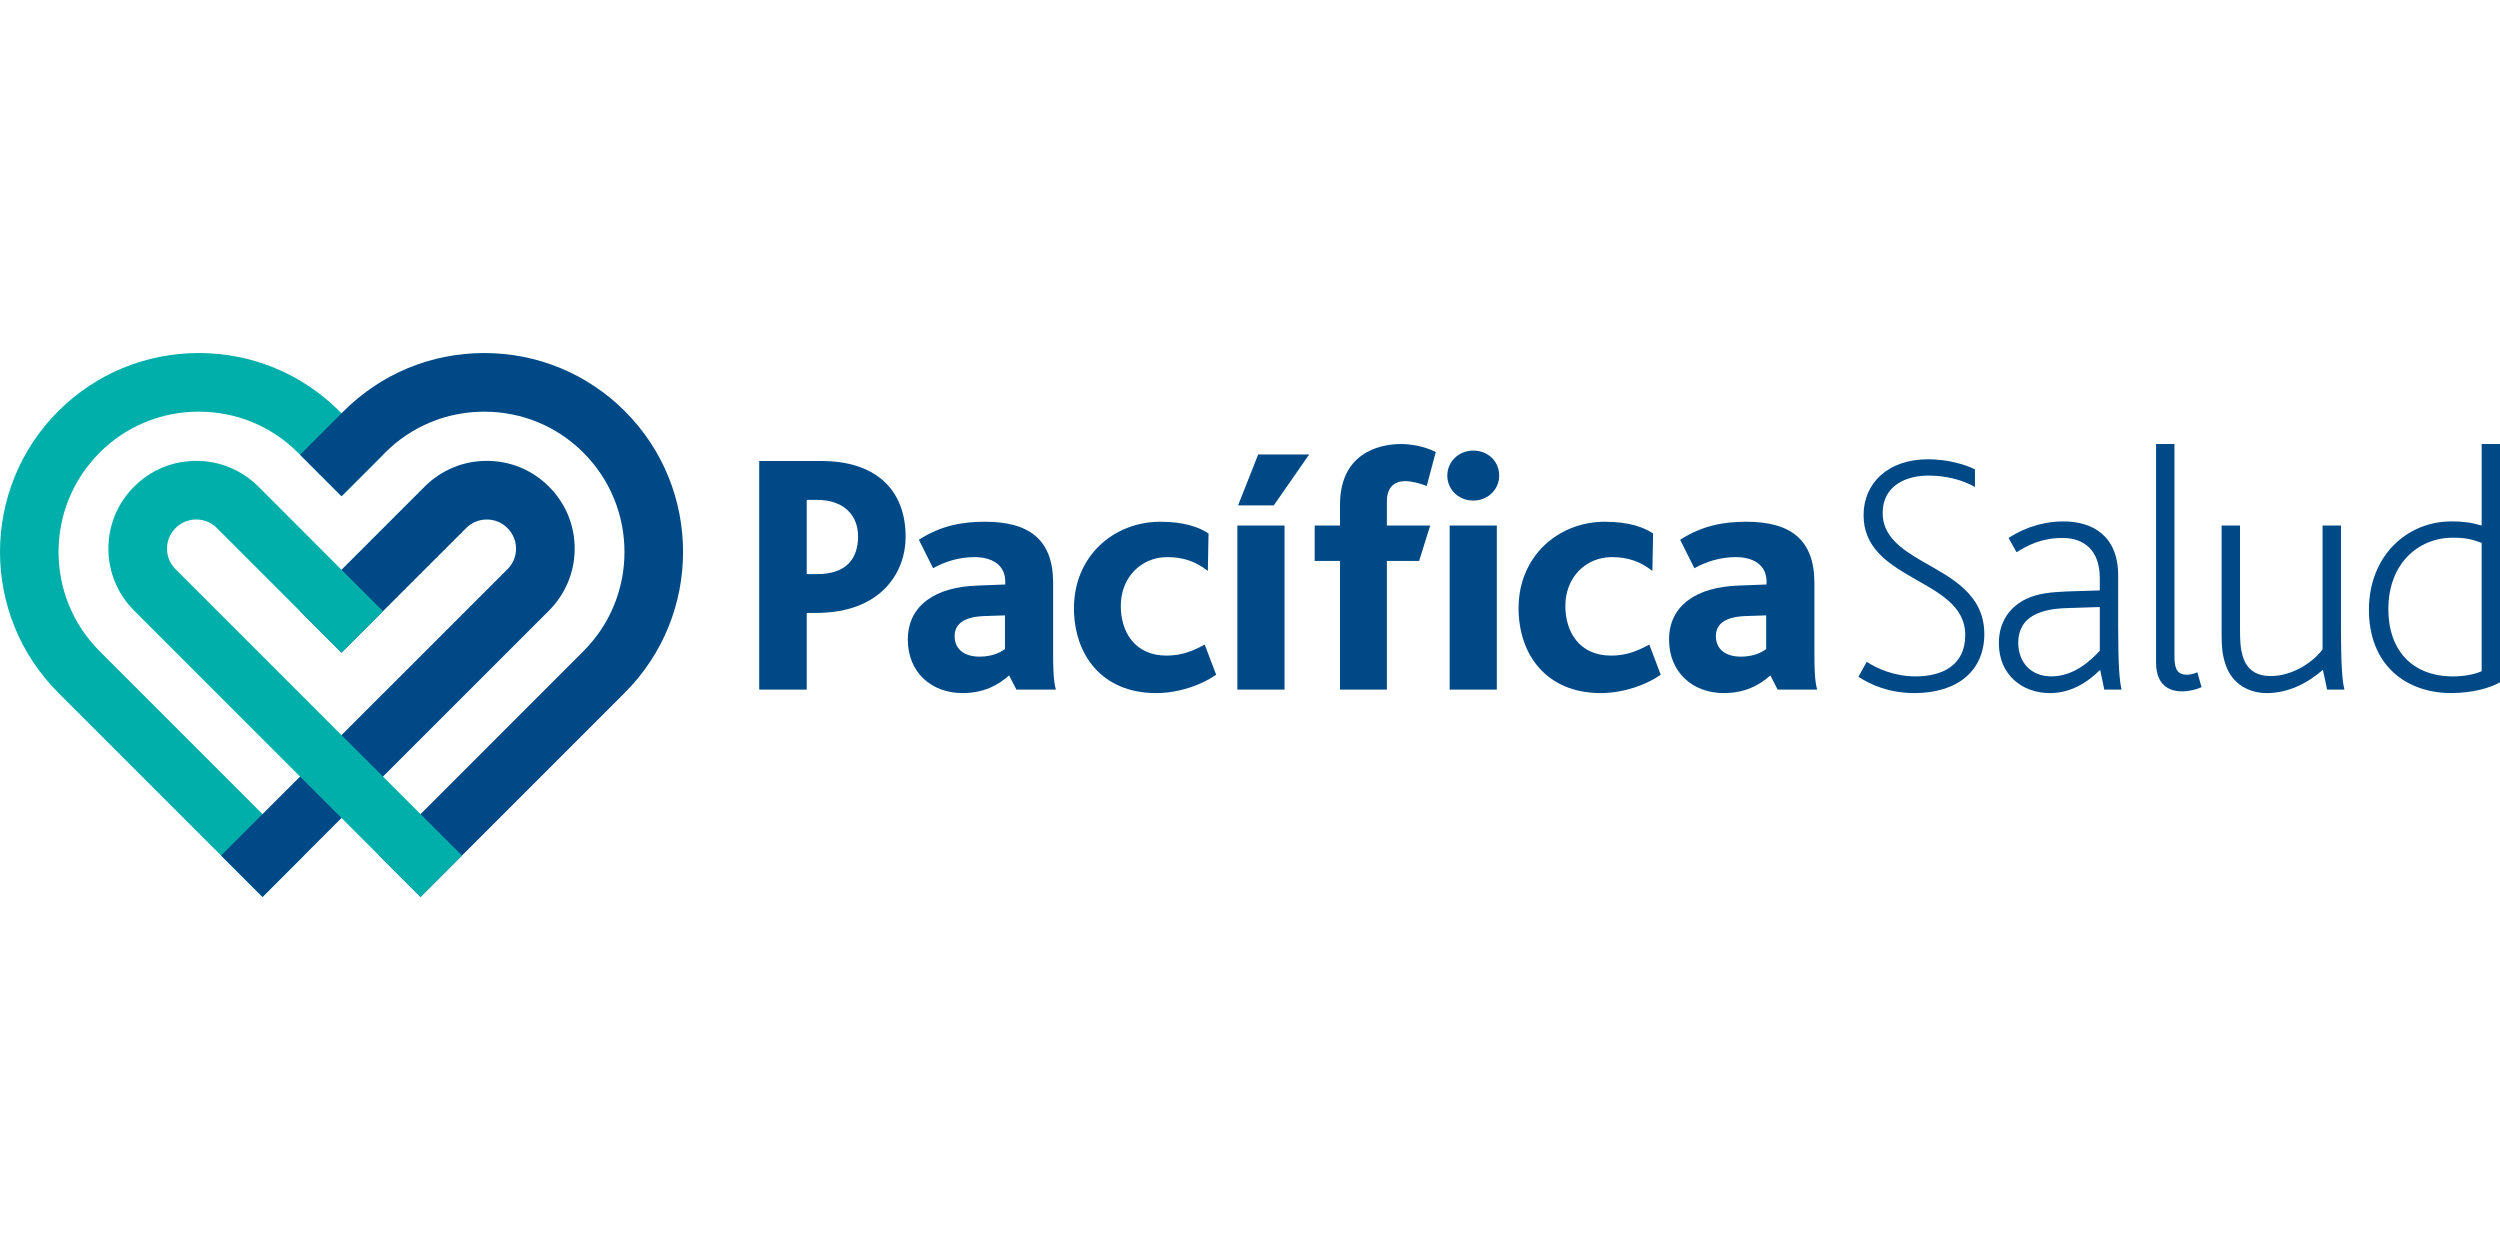
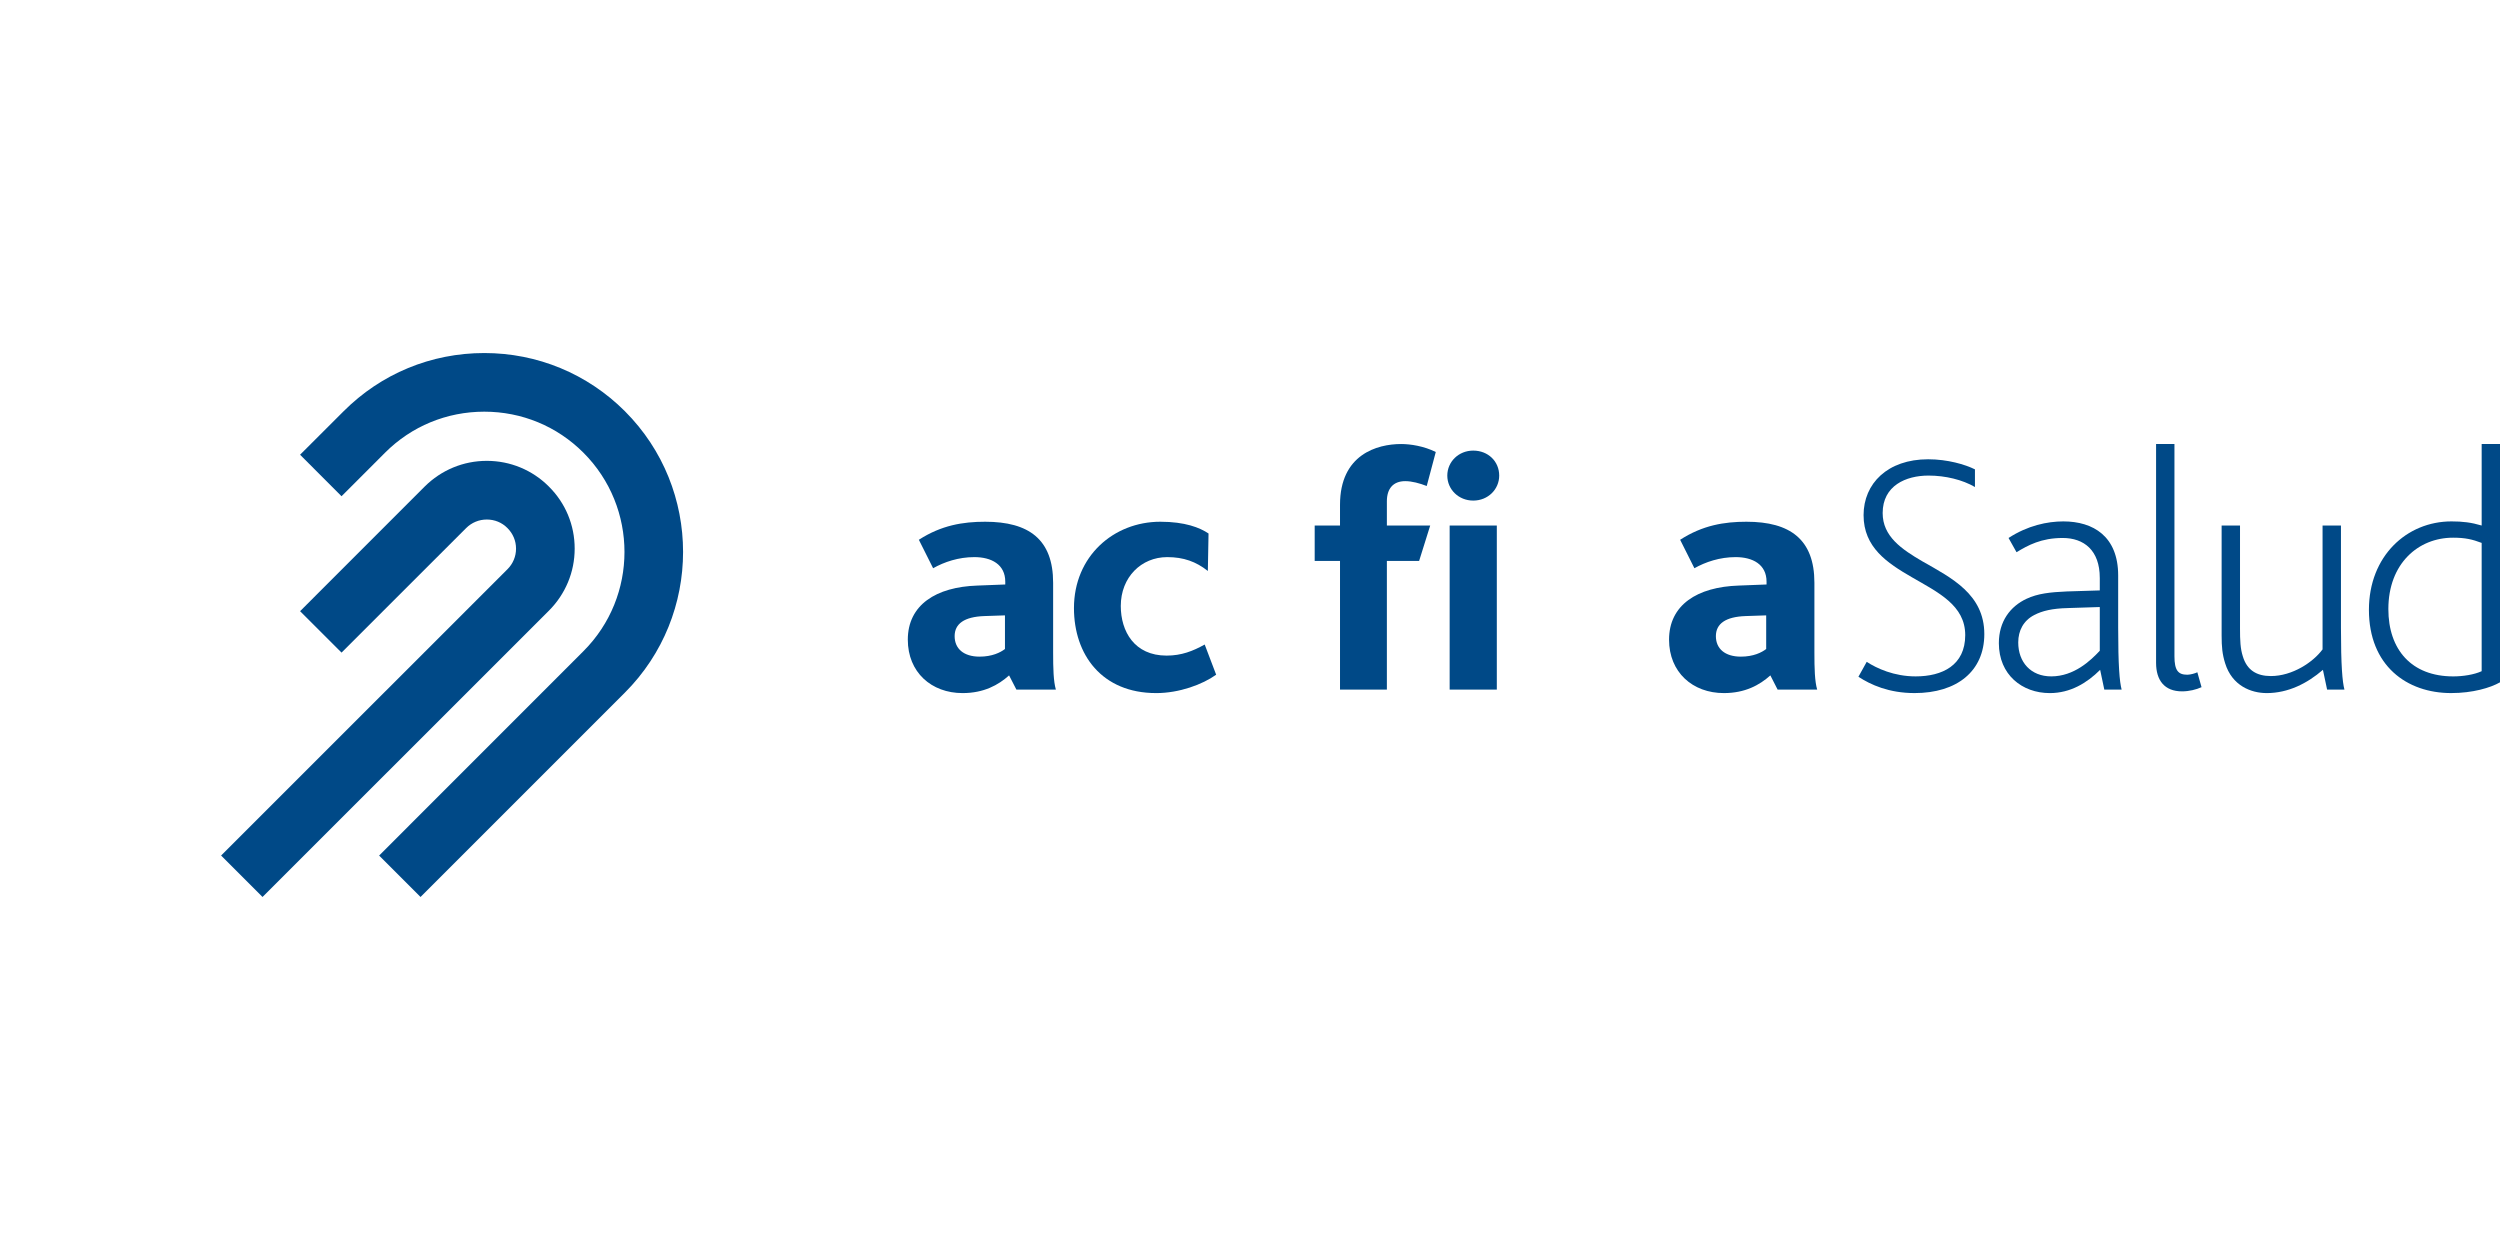
<svg xmlns="http://www.w3.org/2000/svg" id="uuid-e787ffd3-136d-4ec3-b4c0-b9fe51adbacd" width="200" height="100" viewBox="0 0 200 100">
-   <path d="m65.232,49.036h-.693v6.13h-3.802v-18.287h4.996c4.022,0,6.717,2.028,6.717,6.08,0,2.662-1.779,6.077-7.218,6.077m.108-9.047h-.801v5.939h.832c2.247,0,3.274-1.139,3.274-3.024,0-1.639-1.084-2.915-3.304-2.915" style="fill:#004987;" />
  <path d="m81.312,55.168l-.585-1.137c-.86.774-2.028,1.416-3.719,1.416-2.497,0-4.383-1.666-4.383-4.273,0-2.776,2.248-4.221,5.575-4.329l2.222-.086v-.222c0-1.387-1.111-1.968-2.473-1.968-1.276,0-2.412.39-3.299.889l-1.141-2.276c1.804-1.164,3.527-1.443,5.306-1.443,3.493,0,5.436,1.412,5.436,4.882v5.58c0,1.274.025,2.301.22,2.967h-3.16Zm-.915-5.938l-1.639.055c-1.613.056-2.387.612-2.387,1.608,0,1.0.722,1.638,1.996,1.638,1.001,0,1.665-.33,2.03-.611v-2.691Z" style="fill:#004987;" />
  <path d="m92.492,55.447c-4.355,0-6.575-3.081-6.575-6.8,0-4.134,3.162-6.908,6.909-6.908,1.97,0,3.16.47,3.857.942l-.055,2.997c-.944-.748-1.944-1.108-3.249-1.108-2.077,0-3.716,1.608-3.716,3.91,0,2.026,1.083,3.969,3.662,3.969,1.195,0,2.11-.362,3.051-.887l.917,2.415c-1.081.776-2.94,1.471-4.801,1.471" style="fill:#004987;" />
-   <path d="m98.988,42.042h3.776v13.124h-3.776v-13.124Zm2.911-1.608h-2.854l1.61-4.078h4.08l-2.835,4.078Z" style="fill:#004987;" />
  <path d="m114.139,38.88c-.581-.224-1.194-.388-1.721-.388-.972,0-1.468.608-1.468,1.608v1.944h3.466l-.887,2.832h-2.579v10.293h-3.749v-10.293h-2.026v-2.832h2.026v-1.665c0-4.022,2.97-4.857,4.888-4.857.747,0,1.829.166,2.773.638l-.724,2.72Z" style="fill:#004987;" />
  <path d="m117.858,40.047c-1.164,0-2.074-.887-2.074-1.999s.91-2,2.074-2c1.19,0,2.078.861,2.078,2,0,1.09-.887,1.999-2.078,1.999m-1.886,1.997h3.773v13.124h-3.773v-13.124Z" style="fill:#004987;" />
-   <path d="m128.06,55.447c-4.355,0-6.575-3.081-6.575-6.8,0-4.134,3.164-6.908,6.907-6.908,1.971,0,3.164.47,3.855.942l-.055,2.997c-.944-.748-1.939-1.108-3.244-1.108-2.081,0-3.72,1.608-3.72,3.91,0,2.026,1.085,3.969,3.663,3.969,1.194,0,2.108-.362,3.052-.887l.917,2.415c-1.084.776-2.94,1.471-4.801,1.471" style="fill:#004987;" />
  <path d="m142.209,55.168l-.58-1.137c-.862.774-2.024,1.416-3.718,1.416-2.501,0-4.387-1.666-4.387-4.273,0-2.776,2.247-4.221,5.58-4.329l2.22-.086v-.222c0-1.387-1.109-1.968-2.471-1.968-1.276,0-2.413.39-3.301.889l-1.141-2.276c1.806-1.164,3.528-1.443,5.304-1.443,3.493,0,5.437,1.412,5.437,4.882v5.58c0,1.274.027,2.301.222,2.967h-3.166Zm-.914-5.938l-1.639.055c-1.611.056-2.385.612-2.385,1.608,0,1.0.722,1.638,1.998,1.638.999,0,1.665-.33,2.026-.611v-2.691Z" style="fill:#004987;" />
  <path d="m153.83,44.929c2.277,1.301,4.915,2.607,4.915,5.799,0,2.969-2.192,4.718-5.58,4.718-2.049,0-3.519-.667-4.491-1.306l.663-1.193c.805.526,2.195,1.164,3.914,1.164,2.136,0,3.967-.887,3.967-3.303,0-2.385-2.163-3.409-4.273-4.632-1.971-1.139-3.859-2.385-3.859-4.966,0-2.525,1.918-4.468,5.163-4.468,1.556,0,2.968.418,3.747.807v1.413c-.995-.582-2.359-.916-3.718-.916-1.804,0-3.665.807-3.665,2.998,0,1.861,1.498,2.886,3.217,3.886" style="fill:#004987;" />
  <path d="m167.982,46.229c0-2.215-1.276-3.191-2.966-3.191-1.724,0-2.776.585-3.694,1.139l-.638-1.139c1.527-.995,3.107-1.326,4.383-1.326,2.389,0,4.387,1.193,4.387,4.328v4.163c0,3.051.11,4.328.277,4.965h-1.386l-.333-1.581c-1.056,1.054-2.387,1.86-4.026,1.86-2.216,0-4.077-1.469-4.077-3.995,0-1.748.915-2.943,2.219-3.552.889-.417,1.886-.528,3.217-.585l2.638-.082v-1.003Zm-2.55,2.417c-1.25.027-2.057.224-2.693.557-.862.444-1.28,1.248-1.28,2.192,0,1.579,1.003,2.716,2.64,2.716,1.829,0,3.162-1.274,3.884-2.051v-3.497l-2.55.082Z" style="fill:#004987;" />
  <path d="m172.486,53.03v-17.508h1.47v16.982c0,1.139.304,1.474,1.028,1.474.251,0,.638-.111.803-.197l.336,1.193c-.417.194-1.003.335-1.556.335-1.414,0-2.081-.89-2.081-2.279" style="fill:#004987;" />
  <path d="m181.336,55.447c-1.246,0-2.771-.584-3.327-2.391-.224-.719-.279-1.302-.279-2.217v-8.797h1.471v8.243c0,.943.027,1.608.224,2.218.331,1.111,1.109,1.581,2.247,1.581,1.719,0,3.384-1.111,4.133-2.134v-9.908h1.472v8.161c0,3.051.112,4.329.278,4.964h-1.387l-.334-1.58c-1.248,1.079-2.775,1.86-4.497,1.86" style="fill:#004987;" />
  <path d="m189.514,48.786c0-4.301,3.025-7.074,6.605-7.074.889,0,1.58.082,2.414.33v-6.52h1.467v19.064c-.776.441-2.186.86-3.908.86-3.553,0-6.578-2.193-6.578-6.661m6.715-5.769c-2.748,0-5.16,2.052-5.16,5.711,0,3.25,1.857,5.385,5.188,5.385.775,0,1.668-.136,2.276-.416v-10.264c-.746-.283-1.305-.417-2.304-.417" style="fill:#004987;" />
-   <path d="m27.161,32.903c-3.01-3.009-7.008-4.66-11.262-4.66-4.246,0-8.242,1.656-11.25,4.66-6.2,6.205-6.2,16.3.004,22.507l16.349,16.347,3.312-3.314L7.967,52.09c-4.376-4.374-4.376-11.491,0-15.873,2.114-2.121,4.94-3.284,7.932-3.284,3.003,0,5.823,1.163,7.942,3.284l3.481,3.481,3.318-3.321-3.479-3.475Z" style="fill:#00afaa;" />
  <path d="m27.323,39.698l-2.422-2.419,2.422,2.419Z" style="fill:#00afaa;" />
  <path d="m27.323,39.698l2.418-2.419-2.418,2.419Z" style="fill:#004987;" />
  <path d="m43.911,38.925c-1.322-1.325-3.09-2.057-4.968-2.057-1.87,0-3.635.731-4.969,2.057l-9.967,9.97,3.316,3.313,9.97-9.963c.442-.441,1.031-.683,1.65-.683.627,0,1.21.235,1.652.683.442.442.688,1.02.688,1.646s-.245,1.21-.688,1.65l-22.907,22.902,3.314,3.315,22.909-22.902c1.323-1.326,2.063-3.087,2.063-4.965,0-1.88-.729-3.64-2.063-4.965" style="fill:#004987;" />
  <path d="m49.998,32.903c-3.01-3.005-7.005-4.66-11.254-4.66-4.254,0-8.251,1.651-11.259,4.66l-3.479,3.475,3.317,3.321,3.479-3.481c2.119-2.121,4.939-3.284,7.942-3.284,2.995,0,5.817,1.163,7.933,3.284,4.375,4.382,4.375,11.499,0,15.873l-16.347,16.353,3.312,3.314,16.347-16.347c6.208-6.208,6.208-16.303.009-22.507" style="fill:#004987;" />
-   <path d="m14.048,45.541c-.441-.441-.687-1.024-.687-1.65,0-.627.246-1.205.687-1.647.443-.447,1.025-.684,1.65-.684.623,0,1.211.242,1.652.684l9.968,9.968.004-.005.004.005,3.314-3.316-.005-.001-9.965-9.97c-1.335-1.327-3.099-2.056-4.971-2.056-1.876,0-3.643.729-4.963,2.056-1.337,1.325-2.064,3.086-2.064,4.965s.737,3.64,2.064,4.966l22.905,22.901,3.316-3.314-22.908-22.902Z" style="fill:#00afaa;" />
</svg>